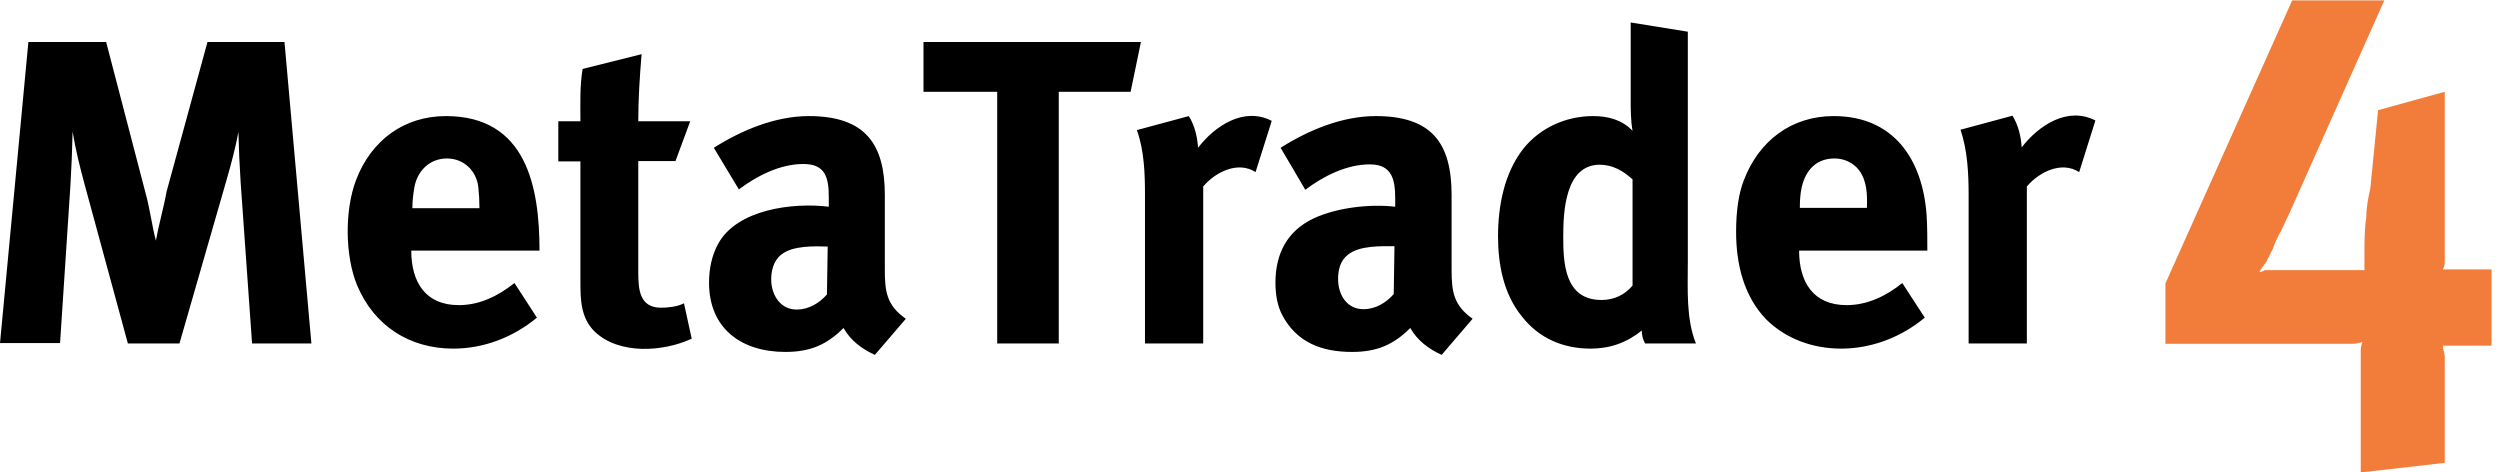
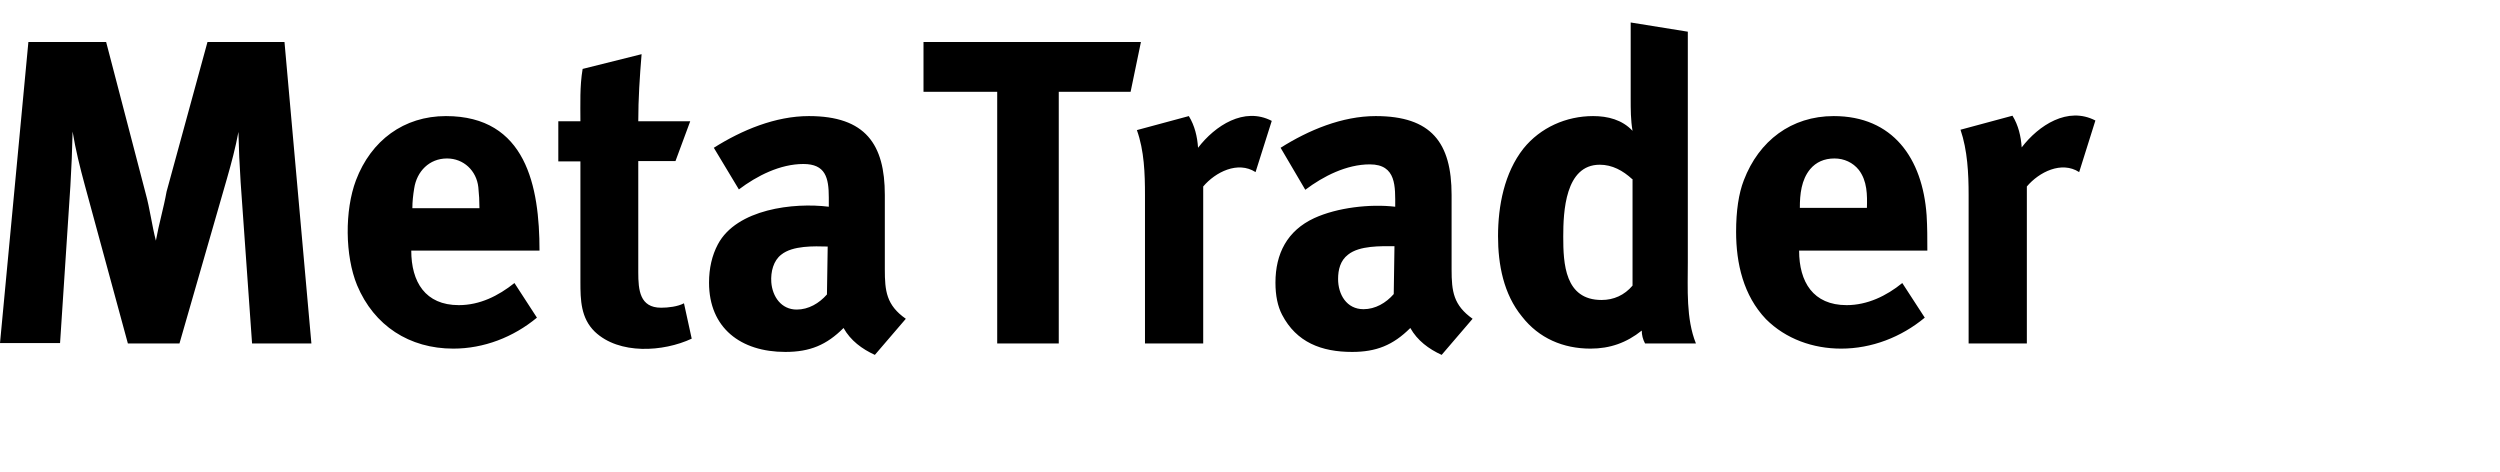
<svg xmlns="http://www.w3.org/2000/svg" width="127" height="24" viewBox="0 0 127 24" fill="none">
  <g id="mt4 1" clip-path="url(#clip0_335_37125)">
    <path id="Vector" d="M94.427 8.63C94.128 8.256 93.679 8.05 93.192 8.05C92.668 8.05 92.256 8.237 91.956 8.593C91.507 9.136 91.432 9.866 91.432 10.559H94.839C94.858 9.903 94.858 9.192 94.427 8.63ZM12.805 17.448L12.225 9.267C12.168 8.406 12.131 7.563 12.112 6.702C11.963 7.507 11.757 8.275 11.532 9.061L9.117 17.448H6.496L4.306 9.398C4.062 8.499 3.838 7.601 3.688 6.683C3.669 7.601 3.632 8.518 3.576 9.435L3.051 17.429H0L1.442 2.134H5.392L7.395 9.81C7.619 10.615 7.713 11.438 7.919 12.225C8.069 11.382 8.312 10.577 8.462 9.735L10.54 2.134H14.452L15.819 17.448H12.805ZM20.892 12.73C20.892 14.322 21.604 15.501 23.307 15.501C24.374 15.501 25.311 15.033 26.134 14.378L27.276 16.137C26.078 17.13 24.58 17.71 23.026 17.71C20.799 17.71 19.002 16.549 18.14 14.49C17.523 12.992 17.504 10.69 18.084 9.155C18.852 7.133 20.518 5.897 22.652 5.897C26.733 5.897 27.407 9.473 27.407 12.73H20.892ZM24.299 9.51C24.206 8.668 23.551 8.05 22.708 8.05C21.81 8.05 21.173 8.705 21.042 9.566C20.986 9.903 20.948 10.24 20.948 10.577H24.356C24.356 10.222 24.337 9.866 24.299 9.51ZM35.139 17.204C33.697 17.878 31.451 18.028 30.215 16.849C29.504 16.156 29.485 15.239 29.485 14.322V8.2H28.362V6.159H29.485C29.485 5.279 29.448 4.381 29.598 3.501L32.593 2.752C32.499 3.894 32.424 5.017 32.424 6.159H35.064L34.315 8.181H32.424V13.835C32.424 14.733 32.499 15.632 33.585 15.632C33.941 15.632 34.428 15.576 34.746 15.407L35.139 17.204ZM44.443 18.028C43.788 17.729 43.208 17.298 42.852 16.662C41.991 17.523 41.148 17.878 39.894 17.878C37.629 17.878 36.019 16.662 36.019 14.359C36.019 13.629 36.169 12.974 36.468 12.412C37.423 10.615 40.325 10.278 42.103 10.502V10.034C42.103 9.024 41.934 8.331 40.811 8.331C39.632 8.331 38.452 8.93 37.535 9.623L36.262 7.507C37.685 6.609 39.389 5.897 41.092 5.897C43.975 5.897 44.949 7.339 44.949 9.903V13.685C44.949 14.771 45.023 15.501 46.016 16.194L44.443 18.028ZM39.688 12.936C39.295 13.236 39.145 13.797 39.182 14.34C39.239 15.07 39.688 15.726 40.474 15.726C41.073 15.726 41.616 15.407 42.009 14.958L42.047 12.524C41.354 12.506 40.268 12.468 39.688 12.936ZM57.435 4.662H53.785V17.448H50.658V4.662H46.914V2.134H57.959L57.435 4.662ZM63.782 8.743L64.605 6.141C63.201 5.41 61.722 6.384 60.861 7.507C60.824 6.946 60.693 6.384 60.393 5.897L57.754 6.609C58.128 7.657 58.165 8.818 58.165 9.922V17.448H61.123V9.473C61.741 8.743 62.883 8.162 63.782 8.743ZM73.236 18.028C72.58 17.729 72 17.298 71.644 16.662C70.764 17.541 69.903 17.878 68.686 17.878C67.133 17.878 65.86 17.392 65.129 15.988C64.905 15.557 64.793 15.014 64.793 14.359C64.793 12.88 65.392 11.719 66.758 11.083C67.938 10.54 69.604 10.353 70.877 10.502C70.877 9.492 70.952 8.35 69.585 8.35C68.406 8.35 67.226 8.949 66.309 9.641L65.055 7.507C66.477 6.609 68.181 5.897 69.885 5.897C72.711 5.897 73.741 7.245 73.741 9.903V13.685C73.741 14.808 73.835 15.501 74.808 16.194L73.236 18.028ZM68.481 12.936C68.087 13.236 67.975 13.704 67.975 14.172C67.975 14.958 68.406 15.707 69.267 15.707C69.866 15.707 70.409 15.389 70.802 14.939L70.839 12.506C70.147 12.506 69.061 12.468 68.481 12.936ZM83.569 17.448C83.457 17.242 83.401 17.017 83.401 16.793C82.633 17.41 81.791 17.71 80.799 17.71C79.413 17.71 78.178 17.186 77.317 16.081C76.381 14.939 76.1 13.442 76.1 12C76.1 10.465 76.418 8.78 77.392 7.545C78.253 6.478 79.563 5.897 80.93 5.897C81.679 5.897 82.409 6.084 82.933 6.646C82.839 6.103 82.839 5.56 82.839 5.017V1.142L85.741 1.61V13.329C85.741 14.659 85.647 16.194 86.153 17.448H83.569ZM82.914 9.098C82.446 8.668 81.903 8.368 81.267 8.368C79.507 8.368 79.413 10.765 79.413 12.019C79.413 13.386 79.488 15.239 81.36 15.239C81.978 15.239 82.521 14.995 82.933 14.509V9.098H82.914ZM105.622 8.743C104.724 8.162 103.582 8.743 102.964 9.473V17.448H100.006V9.903C100.006 8.818 99.95 7.638 99.594 6.59L102.234 5.878C102.534 6.365 102.665 6.927 102.702 7.488C103.563 6.365 105.042 5.392 106.446 6.122L105.622 8.743ZM91.395 12.73C91.395 14.322 92.106 15.501 93.81 15.501C94.858 15.501 95.832 15.033 96.636 14.378L97.778 16.137C96.58 17.13 95.083 17.71 93.529 17.71C92.106 17.71 90.721 17.223 89.71 16.212C88.568 15.014 88.194 13.386 88.194 11.775C88.194 10.708 88.325 9.829 88.587 9.155C89.354 7.151 91.002 5.897 93.154 5.897C96.15 5.897 97.666 8.031 97.872 10.933C97.909 11.532 97.909 12.131 97.909 12.73H91.395Z" fill="black" />
-     <path id="Vector_2" d="M124.194 4.661V12.599V13.198C124.194 13.404 124.194 13.498 124.101 13.685C124.4 13.685 124.587 13.685 124.793 13.685H125.186H126.572V17.56H125.093C124.887 17.56 124.7 17.56 124.494 17.56C124.288 17.56 124.101 17.56 124.101 17.56C124.101 17.766 124.194 17.953 124.194 18.159C124.194 18.365 124.194 18.552 124.194 18.758V23.513L119.926 24V18.346V17.859C119.926 17.766 119.926 17.56 120.02 17.373C119.72 17.466 119.533 17.466 119.327 17.466H118.934H110.004V14.396L116.444 0.019H121.124L116.257 10.933C116.051 11.326 115.957 11.625 115.77 11.925C115.676 12.131 115.564 12.318 115.47 12.618C115.377 12.824 115.264 13.011 115.171 13.217C115.077 13.423 114.871 13.61 114.778 13.816C114.984 13.816 114.984 13.722 115.077 13.722H115.171H115.47H119.233H119.626C119.72 13.722 119.926 13.722 120.113 13.722C120.113 13.629 120.113 13.516 120.113 13.423V13.123C120.113 12.225 120.113 11.644 120.207 11.045C120.207 10.558 120.3 10.053 120.413 9.566L120.806 5.597L124.194 4.661Z" fill="#F27D3A" />
  </g>
  <defs>
    <clipPath id="clip0_335_37125">
      <rect width="126.571" height="24" fill="white" />
    </clipPath>
  </defs>
</svg>